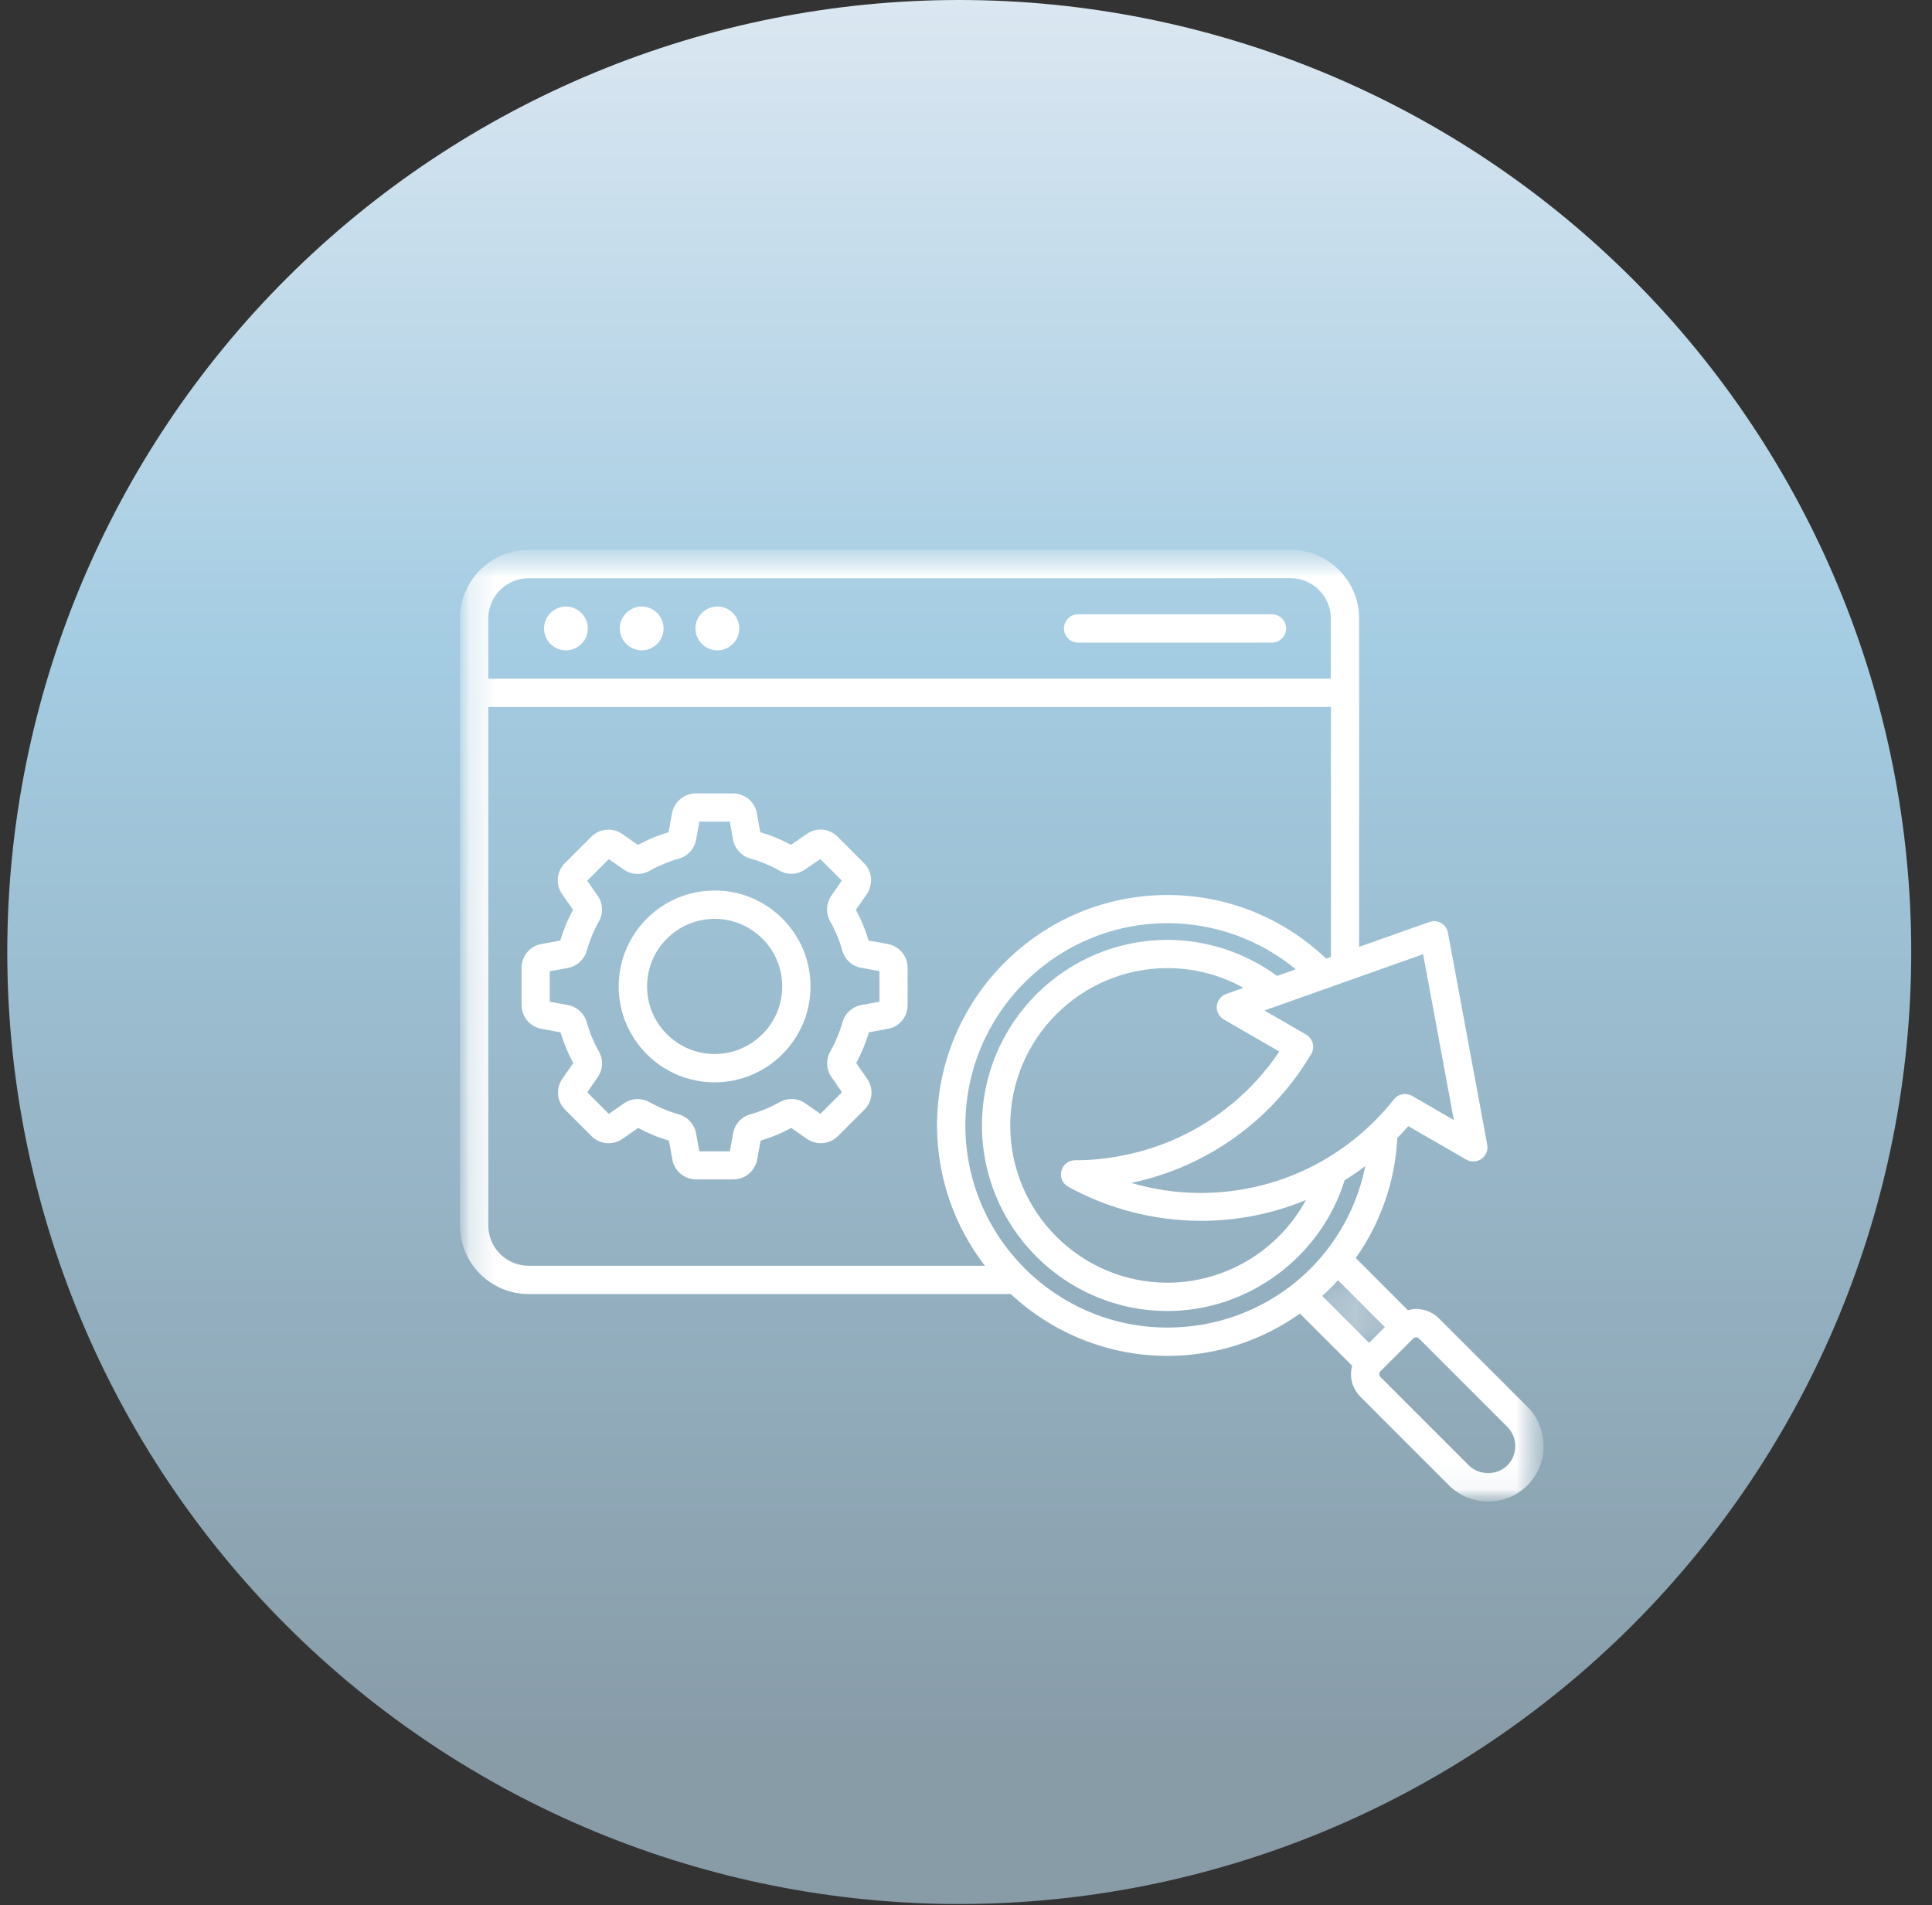
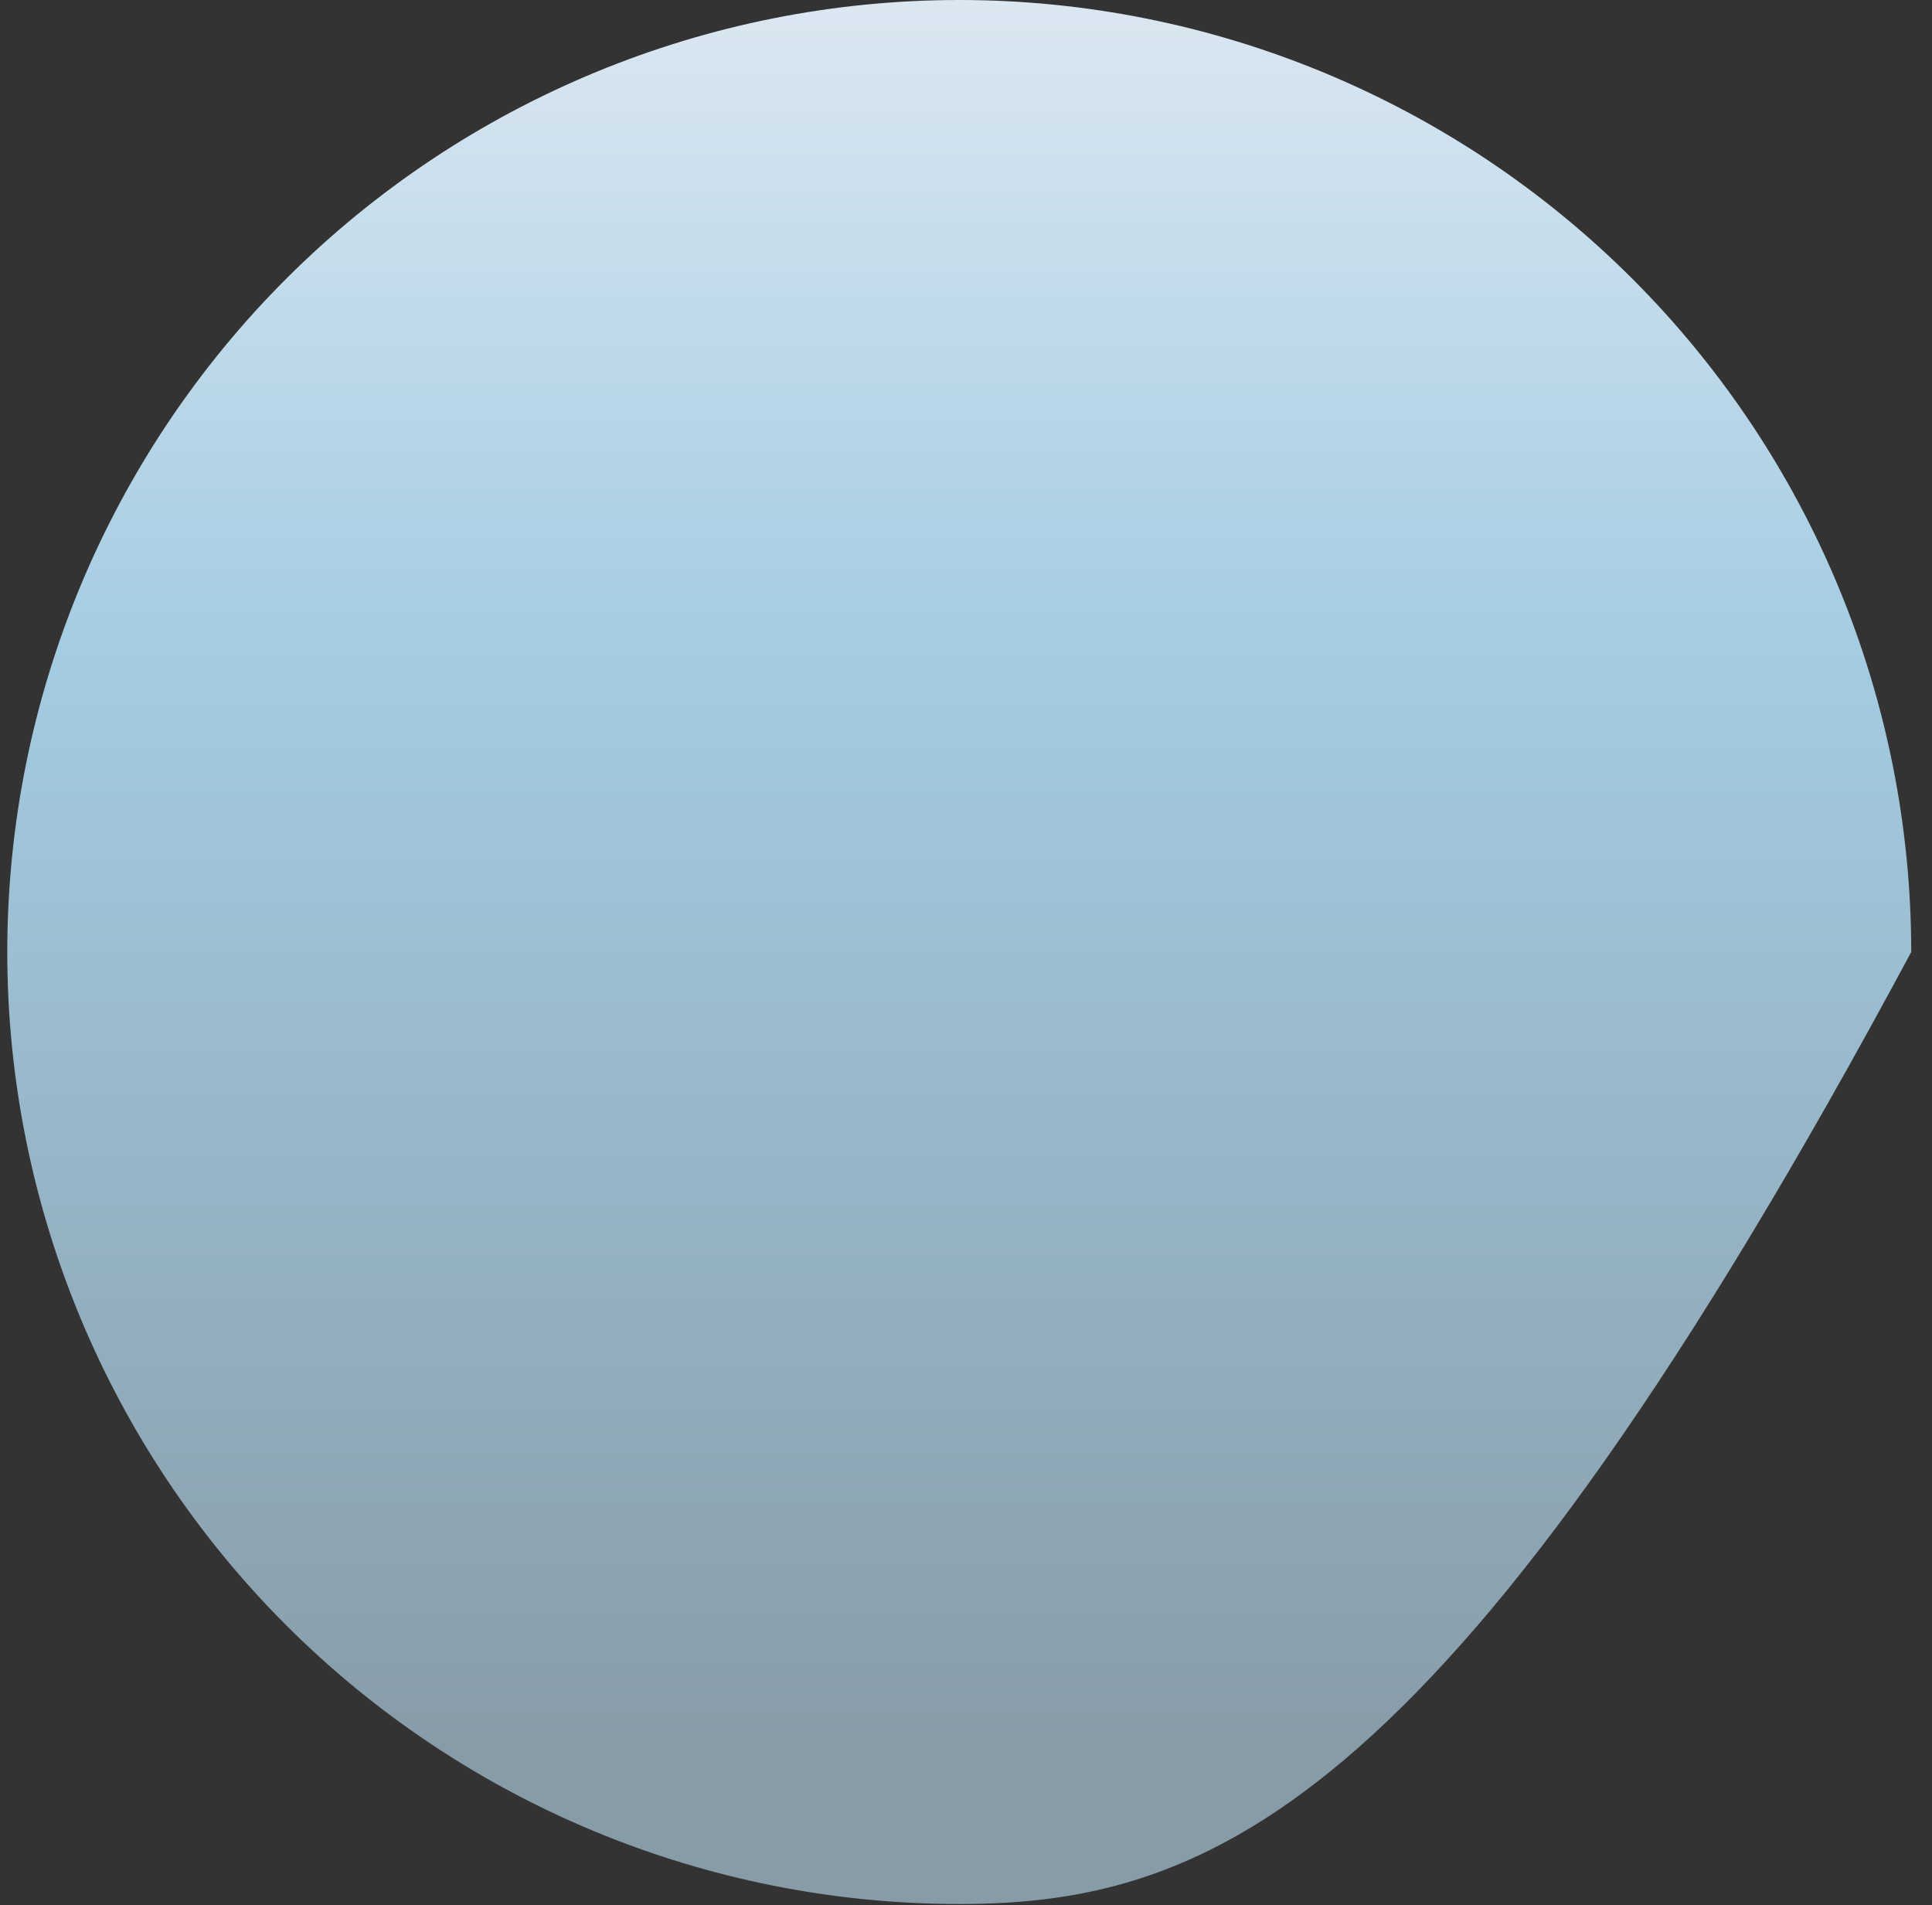
<svg xmlns="http://www.w3.org/2000/svg" width="72" height="71" viewBox="0 0 72 71" fill="none">
  <rect x="0" y="0" width="72" height="71" fill="#333333" stroke="none" />
-   <path fill-rule="evenodd" clip-rule="evenodd" d="M0.271 35.428C0.285 26.023 4.032 17.008 10.689 10.365C17.346 3.722 26.369 -0.006 35.774 0C45.178 0.007 54.196 3.748 60.844 10.4C67.492 17.053 71.226 26.073 71.226 35.478C71.226 44.883 67.492 53.903 60.844 60.555C54.196 67.208 45.178 70.948 35.774 70.955C26.369 70.962 17.346 67.234 10.689 60.59C4.032 53.947 0.285 44.933 0.271 35.528L0.271 35.428Z" fill="url(#paint0_linear_9_364)" />
+   <path fill-rule="evenodd" clip-rule="evenodd" d="M0.271 35.428C0.285 26.023 4.032 17.008 10.689 10.365C17.346 3.722 26.369 -0.006 35.774 0C45.178 0.007 54.196 3.748 60.844 10.4C67.492 17.053 71.226 26.073 71.226 35.478C54.196 67.208 45.178 70.948 35.774 70.955C26.369 70.962 17.346 67.234 10.689 60.59C4.032 53.947 0.285 44.933 0.271 35.528L0.271 35.428Z" fill="url(#paint0_linear_9_364)" />
  <mask id="mask0_9_364" style="mask-type:luminance" maskUnits="userSpaceOnUse" x="17" y="20" width="41" height="36">
    <path d="M57.524 20.492H17.142V55.956H57.524V20.492Z" fill="white" />
  </mask>
  <g mask="url(#mask0_9_364)">
    <mask id="mask1_9_364" style="mask-type:luminance" maskUnits="userSpaceOnUse" x="17" y="20" width="41" height="36">
-       <path d="M57.524 20.492H17.142V55.956H57.524V20.492Z" fill="white" />
-     </mask>
+       </mask>
    <g mask="url(#mask1_9_364)">
      <g opacity="0.31">
        <mask id="mask2_9_364" style="mask-type:luminance" maskUnits="userSpaceOnUse" x="49" y="47" width="3" height="4">
          <path d="M51.606 47.71H49.274V50.04H51.606V47.71Z" fill="white" />
        </mask>
        <g mask="url(#mask2_9_364)">
          <path fill-rule="evenodd" clip-rule="evenodd" d="M49.86 47.71C49.746 47.838 49.627 47.968 49.495 48.094C49.422 48.164 49.348 48.228 49.274 48.292L51.022 50.039L51.606 49.455L49.86 47.71Z" fill="white" />
        </g>
      </g>
-       <path fill-rule="evenodd" clip-rule="evenodd" d="M26.638 33.186H26.631C24.66 33.186 23.057 34.789 23.057 36.76C23.057 38.731 24.66 40.335 26.631 40.335C28.602 40.335 30.205 38.731 30.205 36.76C30.205 35.805 29.832 34.906 29.155 34.23C28.48 33.557 27.587 33.186 26.638 33.186ZM26.633 39.279C25.244 39.279 24.114 38.149 24.114 36.76C24.114 35.372 25.244 34.242 26.633 34.242C28.021 34.242 29.151 35.372 29.151 36.76C29.151 38.149 28.021 39.279 26.633 39.279Z" fill="white" />
      <path fill-rule="evenodd" clip-rule="evenodd" d="M26.734 22.604C26.284 22.604 25.918 22.97 25.918 23.42C25.918 23.87 26.284 24.236 26.734 24.236C27.184 24.236 27.55 23.87 27.55 23.42C27.55 22.97 27.184 22.604 26.734 22.604Z" fill="white" />
      <path fill-rule="evenodd" clip-rule="evenodd" d="M47.401 22.892H40.178C39.887 22.892 39.65 23.129 39.65 23.42C39.65 23.711 39.887 23.948 40.178 23.948H47.401C47.693 23.948 47.929 23.711 47.929 23.42C47.929 23.129 47.693 22.892 47.401 22.892Z" fill="white" />
-       <path fill-rule="evenodd" clip-rule="evenodd" d="M21.091 22.604C20.642 22.604 20.275 22.97 20.275 23.42C20.275 23.87 20.642 24.236 21.091 24.236C21.541 24.236 21.907 23.87 21.907 23.42C21.907 22.97 21.541 22.604 21.091 22.604Z" fill="white" />
      <path fill-rule="evenodd" clip-rule="evenodd" d="M23.914 22.604C23.464 22.604 23.098 22.97 23.098 23.42C23.098 23.87 23.464 24.236 23.914 24.236C24.364 24.236 24.73 23.87 24.73 23.42C24.73 22.97 24.364 22.604 23.914 22.604Z" fill="white" />
      <path fill-rule="evenodd" clip-rule="evenodd" d="M52.777 48.781C52.663 48.781 52.558 48.803 52.469 48.827L50.525 46.882C51.455 45.569 51.991 44.024 52.075 42.407C52.219 42.26 52.353 42.115 52.484 41.967L54.644 43.214C54.826 43.317 55.041 43.304 55.21 43.186C55.38 43.067 55.463 42.86 55.424 42.658L53.961 34.758C53.932 34.608 53.841 34.477 53.71 34.401C53.583 34.322 53.422 34.306 53.27 34.359L50.651 35.285V23.048C50.651 21.639 49.504 20.492 48.094 20.492H19.698C18.288 20.492 17.142 21.639 17.142 23.048V45.667C17.142 47.077 18.288 48.224 19.698 48.224H37.667C39.27 49.711 41.341 50.529 43.504 50.529C45.279 50.529 46.986 49.984 48.445 48.953L50.392 50.9C50.362 51.002 50.347 51.106 50.347 51.209C50.347 51.527 50.473 51.828 50.7 52.055L53.999 55.354C54.387 55.742 54.906 55.956 55.461 55.956C56.015 55.956 56.535 55.742 56.922 55.354C57.31 54.967 57.525 54.446 57.525 53.893C57.525 53.339 57.312 52.821 56.927 52.432L53.628 49.134C53.399 48.906 53.097 48.781 52.777 48.781ZM53.036 35.559L54.181 41.74L52.624 40.84C52.392 40.71 52.106 40.764 51.946 40.97C50.191 43.185 47.568 44.456 44.745 44.456C43.869 44.456 43.002 44.33 42.16 44.083C42.892 43.928 43.613 43.694 44.268 43.396C46.194 42.526 47.783 41.104 48.863 39.283C48.935 39.166 48.955 39.019 48.921 38.88C48.887 38.745 48.8 38.629 48.673 38.554L47.122 37.656L53.036 35.559ZM45.607 37.992L47.676 39.186C46.727 40.603 45.404 41.722 43.841 42.427C42.666 42.959 41.291 43.245 40.066 43.237C39.827 43.237 39.617 43.399 39.555 43.629C39.493 43.862 39.597 44.106 39.808 44.224C41.318 45.056 43.027 45.495 44.752 45.495C46.117 45.495 47.432 45.234 48.669 44.719C47.652 46.601 45.661 47.801 43.509 47.801C40.278 47.801 37.648 45.171 37.648 41.939C37.648 38.708 40.278 36.078 43.509 36.078C44.5 36.078 45.475 36.331 46.343 36.813L45.695 37.042C45.504 37.111 45.364 37.291 45.346 37.492V37.493C45.33 37.696 45.433 37.892 45.607 37.992ZM18.197 23.048C18.197 22.221 18.871 21.549 19.699 21.549L48.093 21.547C48.921 21.547 49.596 22.22 49.596 23.048V25.292H18.197V23.048ZM19.698 47.17C18.871 47.17 18.197 46.496 18.197 45.667V26.349L49.601 26.347V35.66L49.42 35.723C47.813 34.194 45.716 33.353 43.508 33.353C38.773 33.353 34.92 37.206 34.92 41.941C34.92 43.83 35.551 45.676 36.703 47.17H19.698ZM43.582 49.473H43.505C39.354 49.473 35.976 46.093 35.976 41.937C35.976 37.784 39.356 34.404 43.51 34.404C45.256 34.404 46.944 35.013 48.289 36.122L47.596 36.369C46.413 35.502 44.965 35.026 43.51 35.026C39.697 35.026 36.595 38.128 36.595 41.941C36.595 45.755 39.697 48.856 43.51 48.856C46.512 48.856 49.219 46.855 50.11 43.984C50.372 43.821 50.63 43.644 50.88 43.456C50.181 46.935 47.164 49.437 43.582 49.473ZM49.275 48.292C49.349 48.228 49.422 48.164 49.495 48.094C49.627 47.969 49.746 47.838 49.861 47.71L51.607 49.455L51.022 50.04L49.275 48.292ZM56.47 53.893C56.47 54.166 56.365 54.422 56.172 54.613C55.799 54.988 55.121 54.992 54.742 54.613L51.443 51.314C51.414 51.284 51.4 51.25 51.4 51.209C51.4 51.173 51.417 51.131 51.443 51.105L52.669 49.879C52.699 49.849 52.733 49.835 52.774 49.835C52.811 49.835 52.852 49.852 52.879 49.879L56.177 53.177C56.363 53.362 56.47 53.623 56.47 53.893Z" fill="white" />
      <path fill-rule="evenodd" clip-rule="evenodd" d="M33.071 35.175L32.37 35.049C32.252 34.65 32.093 34.267 31.896 33.906L32.305 33.318C32.55 32.956 32.505 32.471 32.199 32.166L31.217 31.184C30.91 30.871 30.425 30.827 30.063 31.078L29.477 31.486C29.119 31.29 28.735 31.13 28.333 31.012L28.207 30.313C28.133 29.881 27.759 29.568 27.319 29.568H25.931C25.497 29.568 25.125 29.881 25.044 30.311L24.917 31.012C24.519 31.131 24.134 31.29 23.773 31.486L23.187 31.078C22.828 30.831 22.342 30.875 22.034 31.183L21.052 32.166C20.741 32.476 20.697 32.961 20.947 33.319L21.355 33.906C21.157 34.267 20.998 34.652 20.88 35.052L20.18 35.179C19.749 35.254 19.437 35.627 19.437 36.066V37.454C19.437 37.888 19.749 38.261 20.18 38.341L20.889 38.472C21.007 38.87 21.166 39.254 21.364 39.615L20.954 40.203C20.709 40.565 20.754 41.05 21.061 41.355L22.042 42.337C22.352 42.648 22.837 42.692 23.196 42.443L23.782 42.034C24.144 42.231 24.529 42.391 24.929 42.508L25.056 43.208C25.13 43.639 25.503 43.952 25.943 43.952H27.331C27.765 43.952 28.138 43.64 28.219 43.21L28.345 42.508C28.744 42.39 29.128 42.231 29.488 42.034L30.076 42.443C30.436 42.69 30.921 42.646 31.229 42.337L32.21 41.356C32.523 41.049 32.568 40.564 32.316 40.202L31.908 39.615C32.105 39.254 32.265 38.868 32.383 38.468L33.082 38.342C33.513 38.268 33.825 37.894 33.825 37.454V36.066C33.825 35.628 33.508 35.253 33.071 35.175ZM32.775 37.329L32.101 37.452C31.761 37.516 31.49 37.764 31.395 38.098C31.289 38.473 31.138 38.839 30.943 39.185C30.771 39.489 30.789 39.857 30.989 40.143L31.378 40.704L30.573 41.508L30.013 41.119C29.729 40.92 29.361 40.903 29.054 41.073C28.715 41.264 28.35 41.416 27.969 41.525C27.636 41.614 27.382 41.892 27.321 42.232L27.199 42.905L26.063 42.907L25.941 42.233C25.877 41.892 25.629 41.622 25.295 41.527C24.918 41.421 24.553 41.269 24.208 41.075C24.068 40.997 23.915 40.958 23.763 40.958C23.583 40.958 23.404 41.012 23.25 41.12L22.689 41.51L21.884 40.705L22.273 40.145C22.473 39.86 22.49 39.493 22.319 39.186C22.128 38.848 21.977 38.482 21.868 38.101C21.778 37.768 21.5 37.514 21.16 37.453L20.488 37.331V36.195L21.161 36.073C21.501 36.008 21.772 35.761 21.868 35.427C21.973 35.051 22.125 34.685 22.319 34.339C22.49 34.033 22.473 33.666 22.273 33.382L21.884 32.821L22.689 32.017L23.25 32.406C23.534 32.605 23.901 32.623 24.208 32.451C24.547 32.26 24.913 32.108 25.293 32C25.627 31.91 25.881 31.632 25.941 31.293L26.063 30.619H27.198L27.317 31.288C27.381 31.628 27.628 31.899 27.962 31.995C28.339 32.1 28.704 32.252 29.049 32.446C29.356 32.616 29.723 32.599 30.008 32.4L30.568 32.012L31.372 32.816L30.984 33.376C30.785 33.66 30.768 34.028 30.938 34.334C31.131 34.678 31.283 35.044 31.389 35.421C31.478 35.753 31.756 36.007 32.097 36.067L32.775 36.191V37.329Z" fill="white" />
    </g>
  </g>
  <defs>
    <linearGradient id="paint0_linear_9_364" x1="35.749" y1="0" x2="35.749" y2="64.975" gradientUnits="userSpaceOnUse">
      <stop stop-color="#DBE7F1" />
      <stop offset="0.372" stop-color="#A4CCE2" />
      <stop offset="1" stop-color="#889CA8" />
    </linearGradient>
  </defs>
</svg>